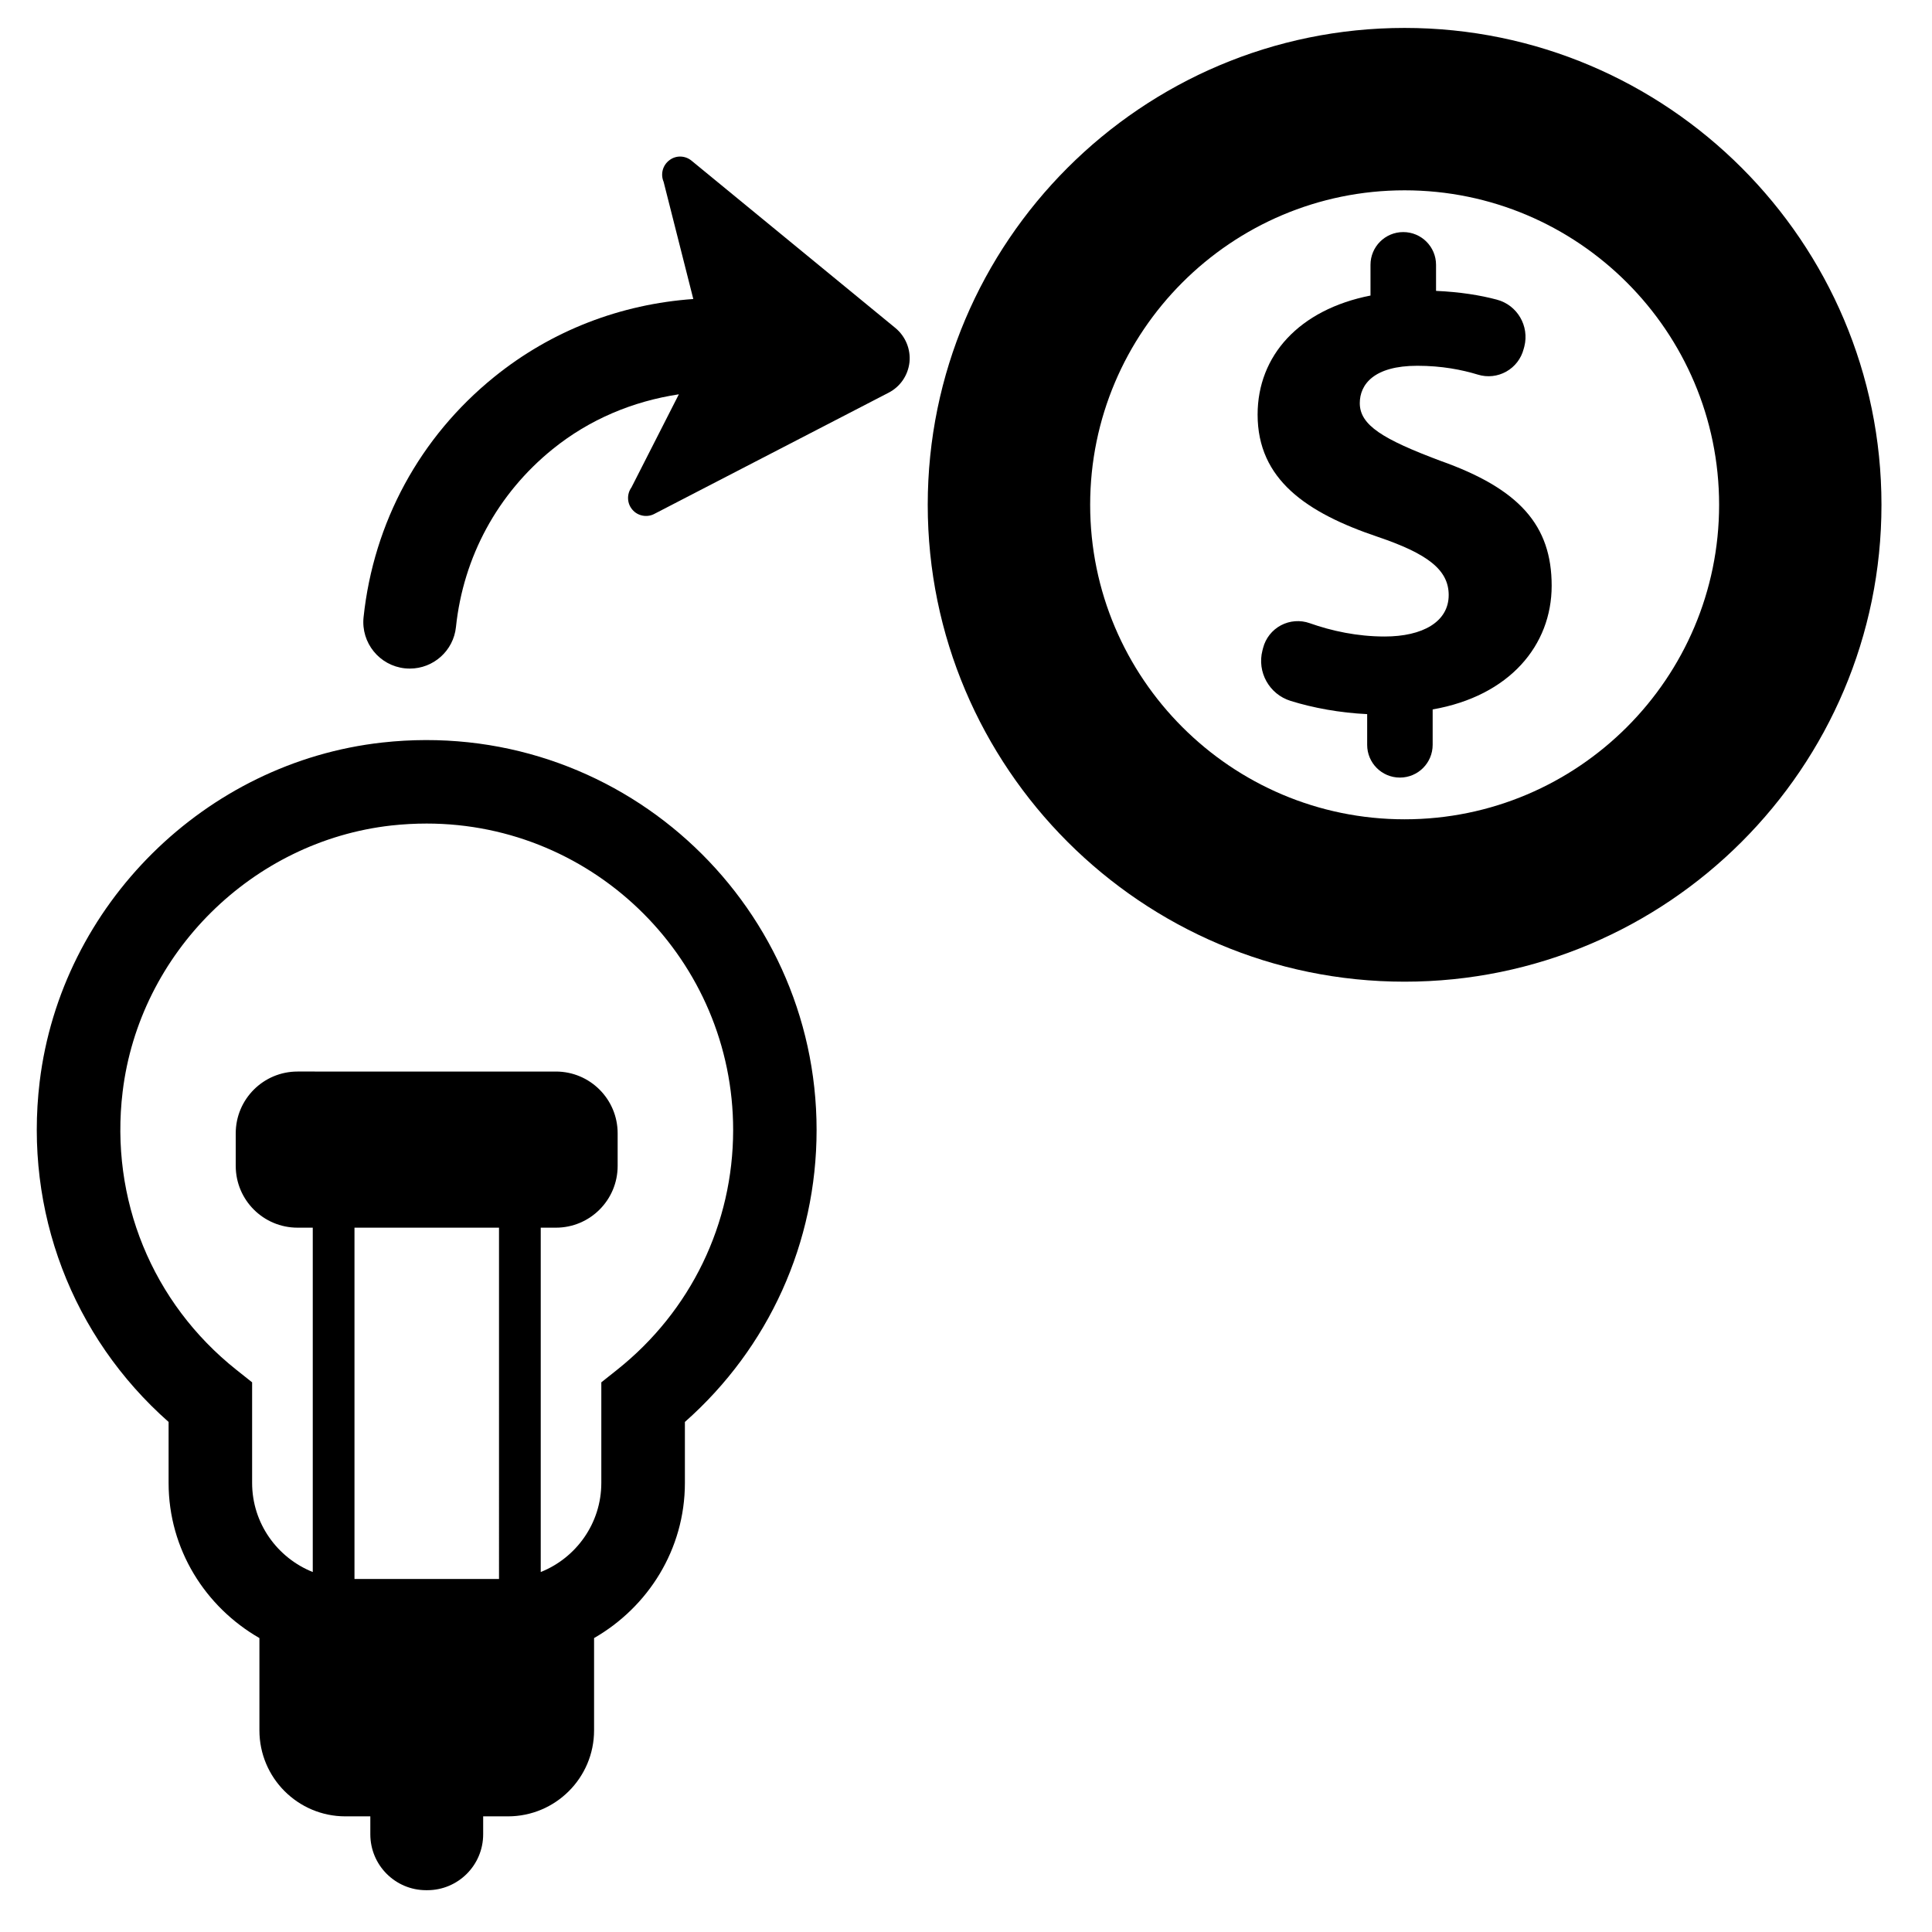
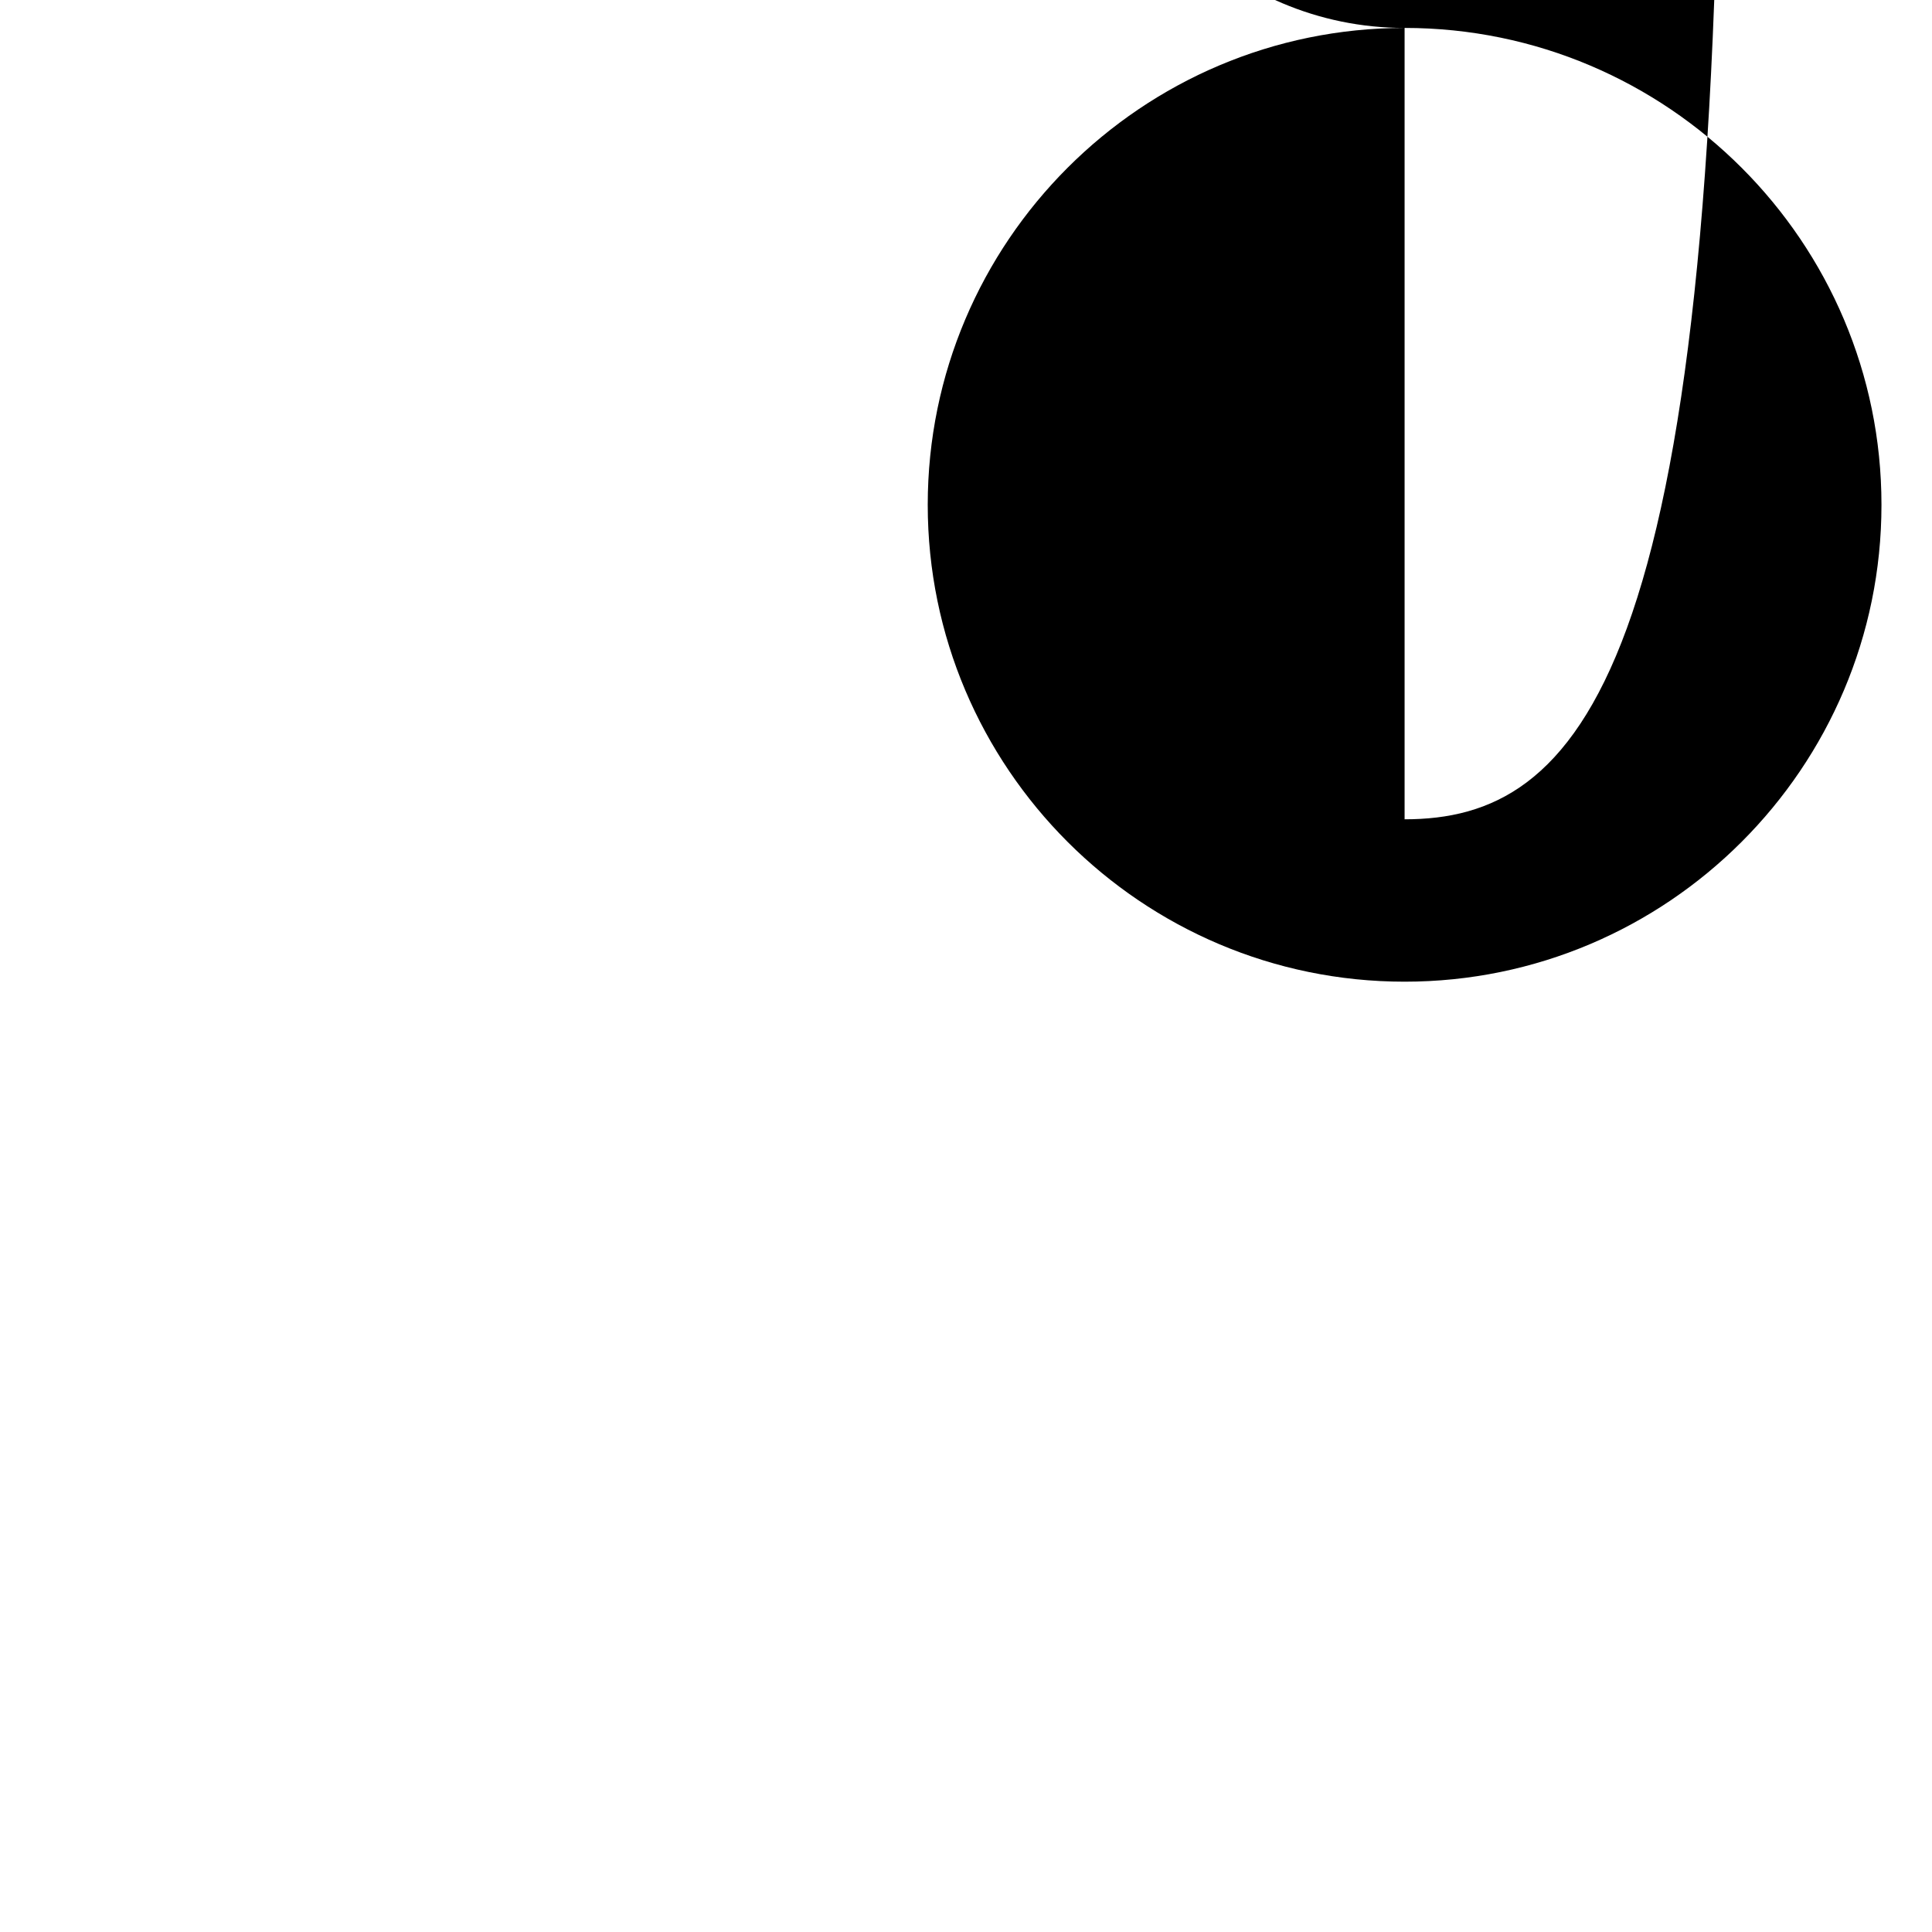
<svg xmlns="http://www.w3.org/2000/svg" fill="#000000" version="1.1" id="Layer_1" width="800px" height="800px" viewBox="0 0 512 512" enable-background="new 0 0 512 512" xml:space="preserve">
  <g>
-     <path d="M101.281,196.779c-46.922,5.223-85.094,43.018-90.766,89.885c-4.136,34.277,8.59,67.585,34.166,90.166v16.152   c0,17.643,9.777,32.907,24.068,41.12v24.454c0,12.589,10.196,22.796,22.788,22.796h6.604v4.752c0,8.188,6.617,14.816,14.792,14.816   h0.303c8.175,0,14.81-6.628,14.81-14.816v-4.752h6.568c12.596,0,22.823-10.207,22.823-22.796v-24.454   c14.292-8.212,24.068-23.477,24.068-41.12V376.83c22.243-19.655,34.901-47.556,34.901-77.371   C216.406,238.588,163.509,189.88,101.281,196.779z M132.243,418.453H93.942v-93.106h38.301V418.453z M163.54,363.006l-4.185,3.326   v26.649c0,10.713-6.667,19.872-16.055,23.622v-91.257h4.02c9.04,0,16.363-7.322,16.363-16.369v-8.639   c0-9.044-7.323-16.369-16.363-16.369H78.847c-9.04,0-16.375,7.324-16.375,16.369v8.639c0,9.046,7.335,16.369,16.375,16.369h4.038   v91.257c-9.392-3.75-16.072-12.909-16.072-23.622v-26.649l-4.186-3.326c-22.305-17.732-33.572-45.278-30.127-73.69   c4.44-36.778,34.393-66.441,71.218-70.551c3.155-0.346,6.282-0.513,9.357-0.513c44.776,0,81.217,36.426,81.217,81.207   C194.292,324.298,183.075,347.47,163.54,363.006z" />
-     <path d="M381.625,122.085c-15.064-5.665-21.267-9.381-21.267-15.24c0-4.943,3.718-9.91,15.242-9.91   c6.52,0,11.824,1.058,16.09,2.354c2.5,0.77,5.222,0.466,7.497-0.817c2.293-1.289,3.944-3.453,4.6-5.992l0.179-0.649   c1.374-5.441-1.86-10.979-7.277-12.42c-4.422-1.178-9.709-2.035-16.121-2.324v-6.905c0-4.792-3.896-8.679-8.688-8.679   c-4.806,0-8.683,3.887-8.683,8.679v8.141c-18.941,3.732-29.917,15.952-29.917,31.553c0,17.179,12.931,26.025,31.872,32.403   c13.109,4.447,18.767,8.692,18.767,15.417c0,7.09-6.894,10.986-16.974,10.986c-7.21,0-13.988-1.453-19.869-3.534   c-2.498-0.89-5.287-0.674-7.63,0.576c-2.338,1.251-4.051,3.422-4.712,5.995l-0.174,0.665c-1.473,5.729,1.812,11.602,7.452,13.357   c5.961,1.859,13.079,3.173,20.302,3.51v8.147c0,4.792,3.882,8.67,8.669,8.67c4.811,0,8.688-3.887,8.688-8.686v-9.375   c20.383-3.565,31.538-17.012,31.538-32.78C411.208,139.272,402.712,129.537,381.625,122.085z" />
-     <path d="M372.232,7.402c-69.674,0-126.373,56.697-126.373,126.382c0,69.686,56.699,126.373,126.373,126.373   c69.679,0,126.377-56.687,126.377-126.373C498.609,64.099,441.911,7.402,372.232,7.402z M372.232,217.123   c-45.959,0-83.328-37.387-83.328-83.339c0-45.961,37.369-83.348,83.328-83.348c45.963,0,83.35,37.387,83.35,83.348   C455.582,179.736,418.195,217.123,372.232,217.123z" />
-     <path d="M183.267,42.585c-1.7-1.403-4.136-1.468-5.867-0.129c-1.794,1.339-2.401,3.701-1.535,5.729l7.867,31.058   c-19.183,1.354-37.518,8.308-52.773,20.663c-19.677,15.914-31.952,38.525-34.611,63.675c-0.705,6.765,4.199,12.822,10.958,13.534   c0.451,0.04,0.866,0.065,1.316,0.065c6.215,0,11.553-4.696,12.212-11.017c1.955-18.613,11.057-35.352,25.607-47.123   c9.808-7.94,21.311-12.699,33.461-14.542l-12.565,24.679c-1.281,1.793-1.187,4.246,0.259,5.905c1.41,1.673,3.877,2.131,5.8,1.113   l62.049-32.1c3.142-1.602,5.189-4.638,5.577-8.091c0.353-3.463-1.058-6.858-3.722-9.072L183.267,42.585z" />
+     <path d="M372.232,7.402c-69.674,0-126.373,56.697-126.373,126.382c0,69.686,56.699,126.373,126.373,126.373   c69.679,0,126.377-56.687,126.377-126.373C498.609,64.099,441.911,7.402,372.232,7.402z c-45.959,0-83.328-37.387-83.328-83.339c0-45.961,37.369-83.348,83.328-83.348c45.963,0,83.35,37.387,83.35,83.348   C455.582,179.736,418.195,217.123,372.232,217.123z" />
  </g>
</svg>